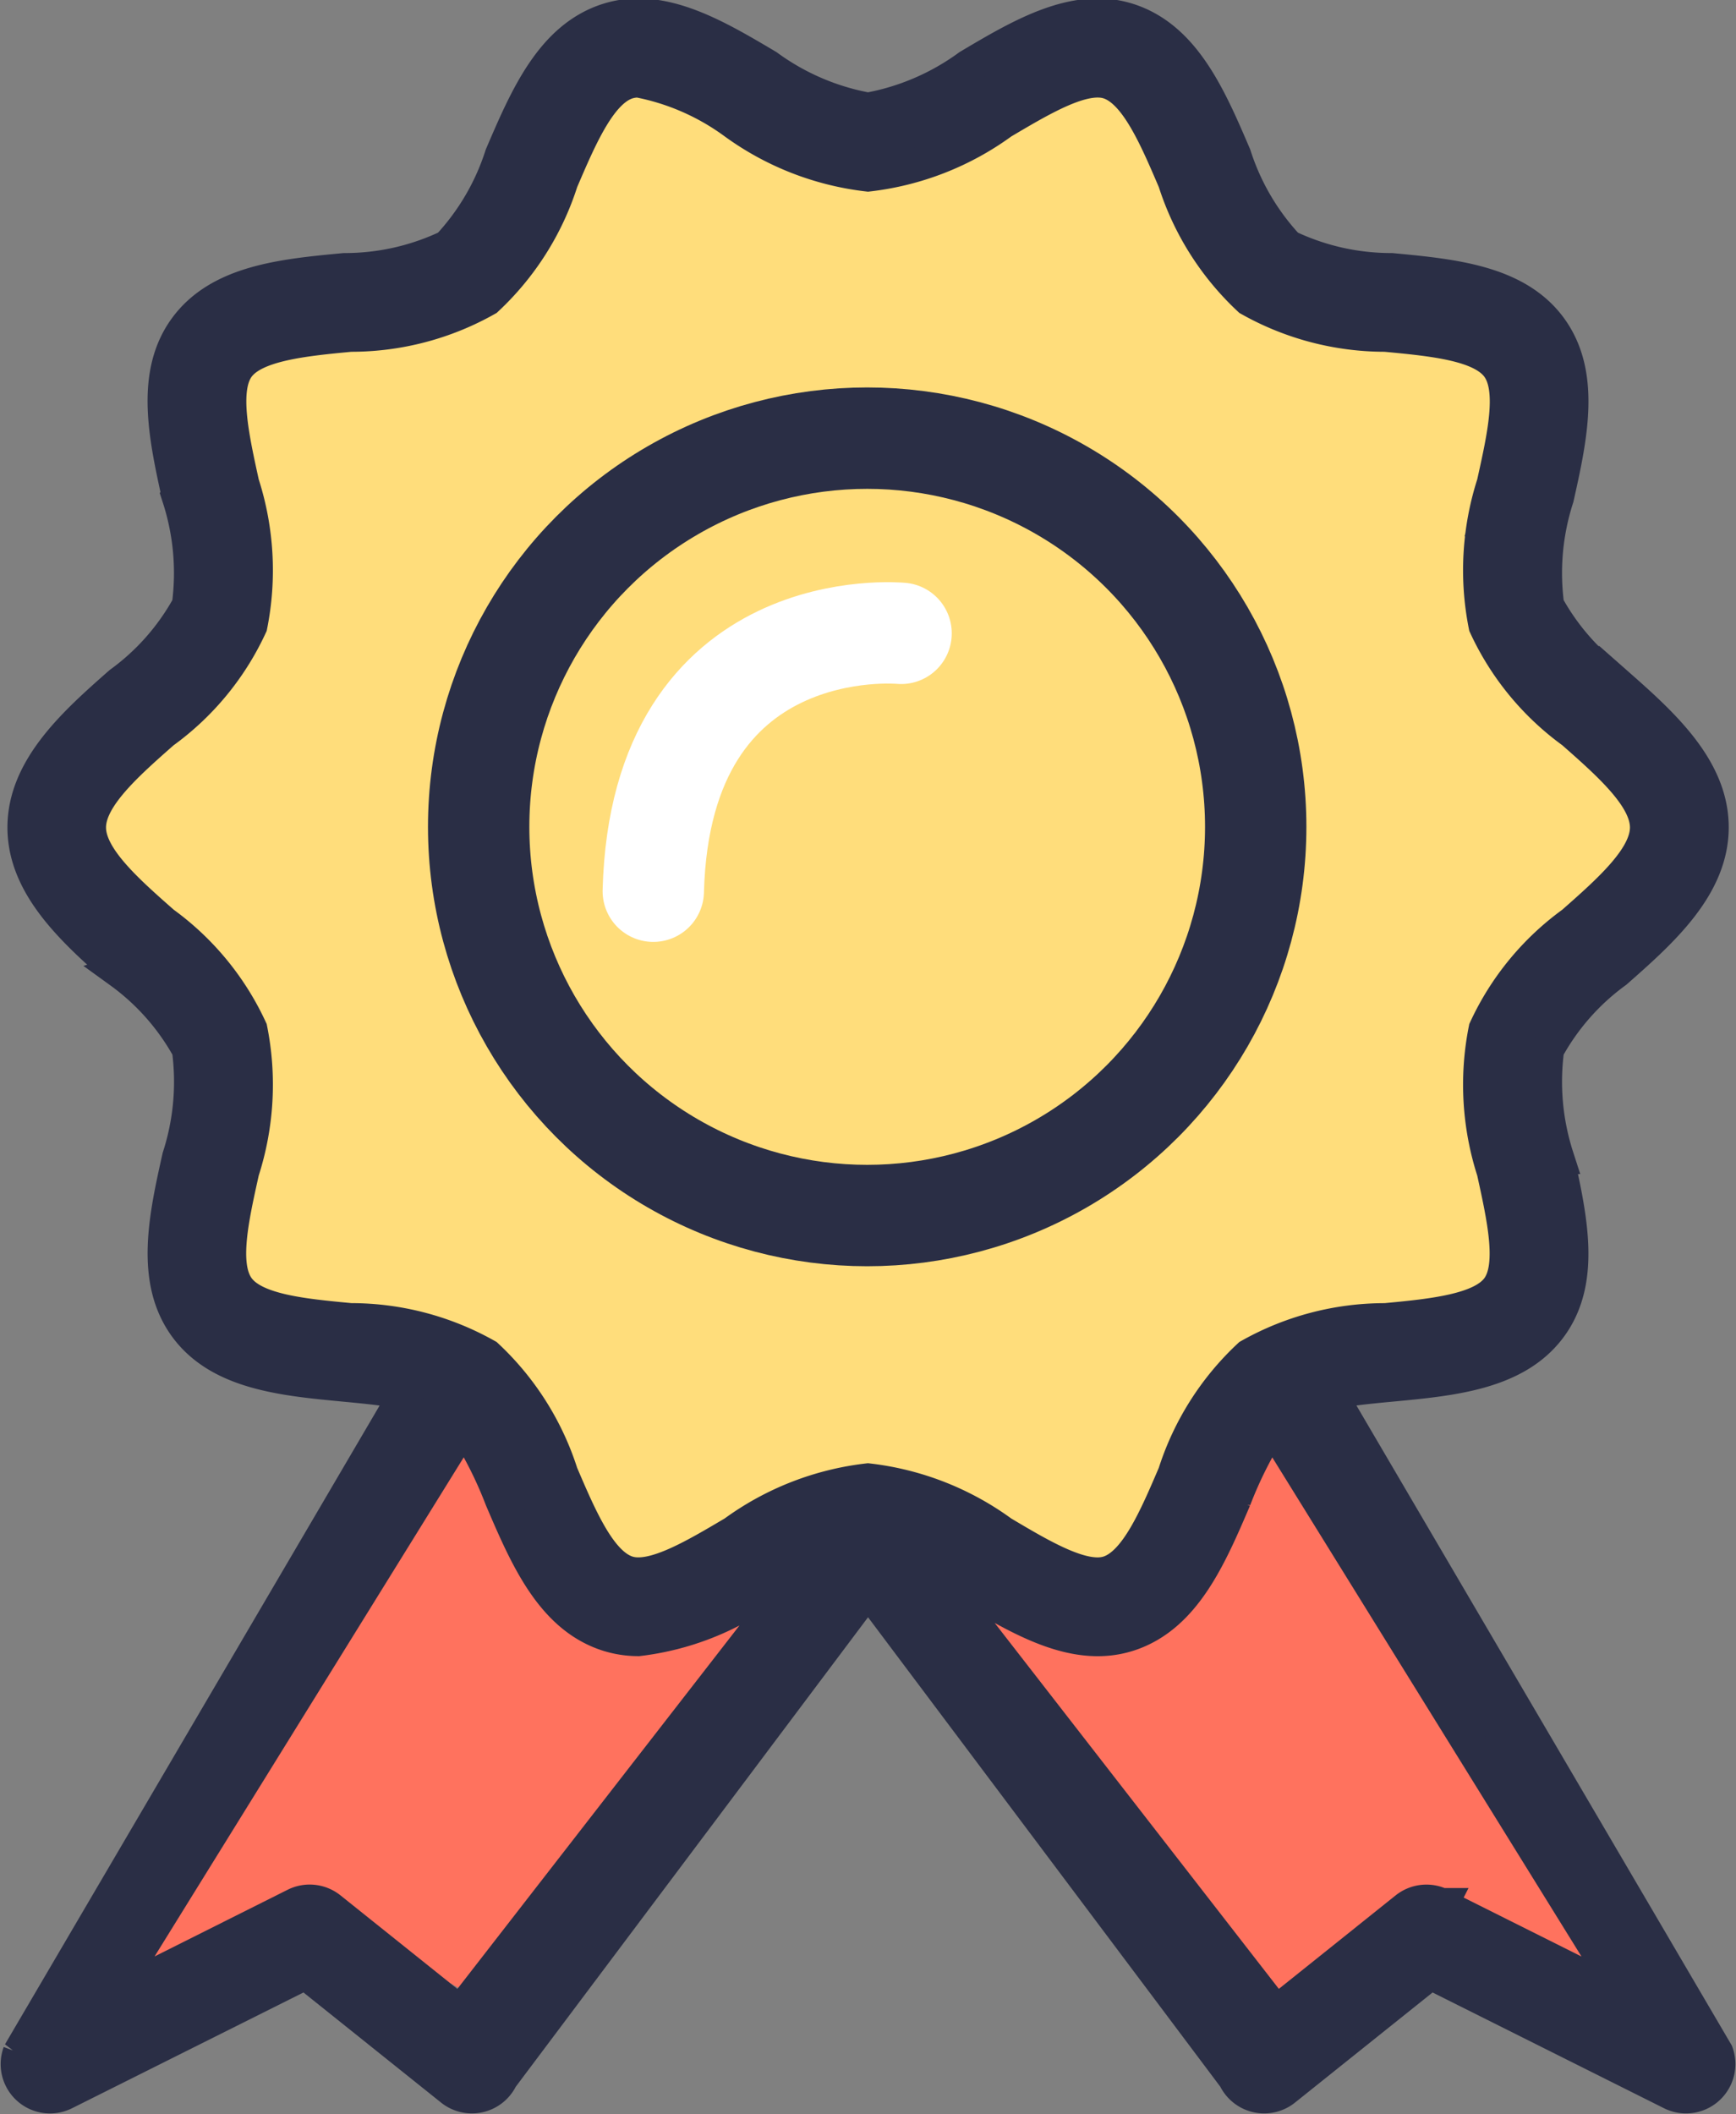
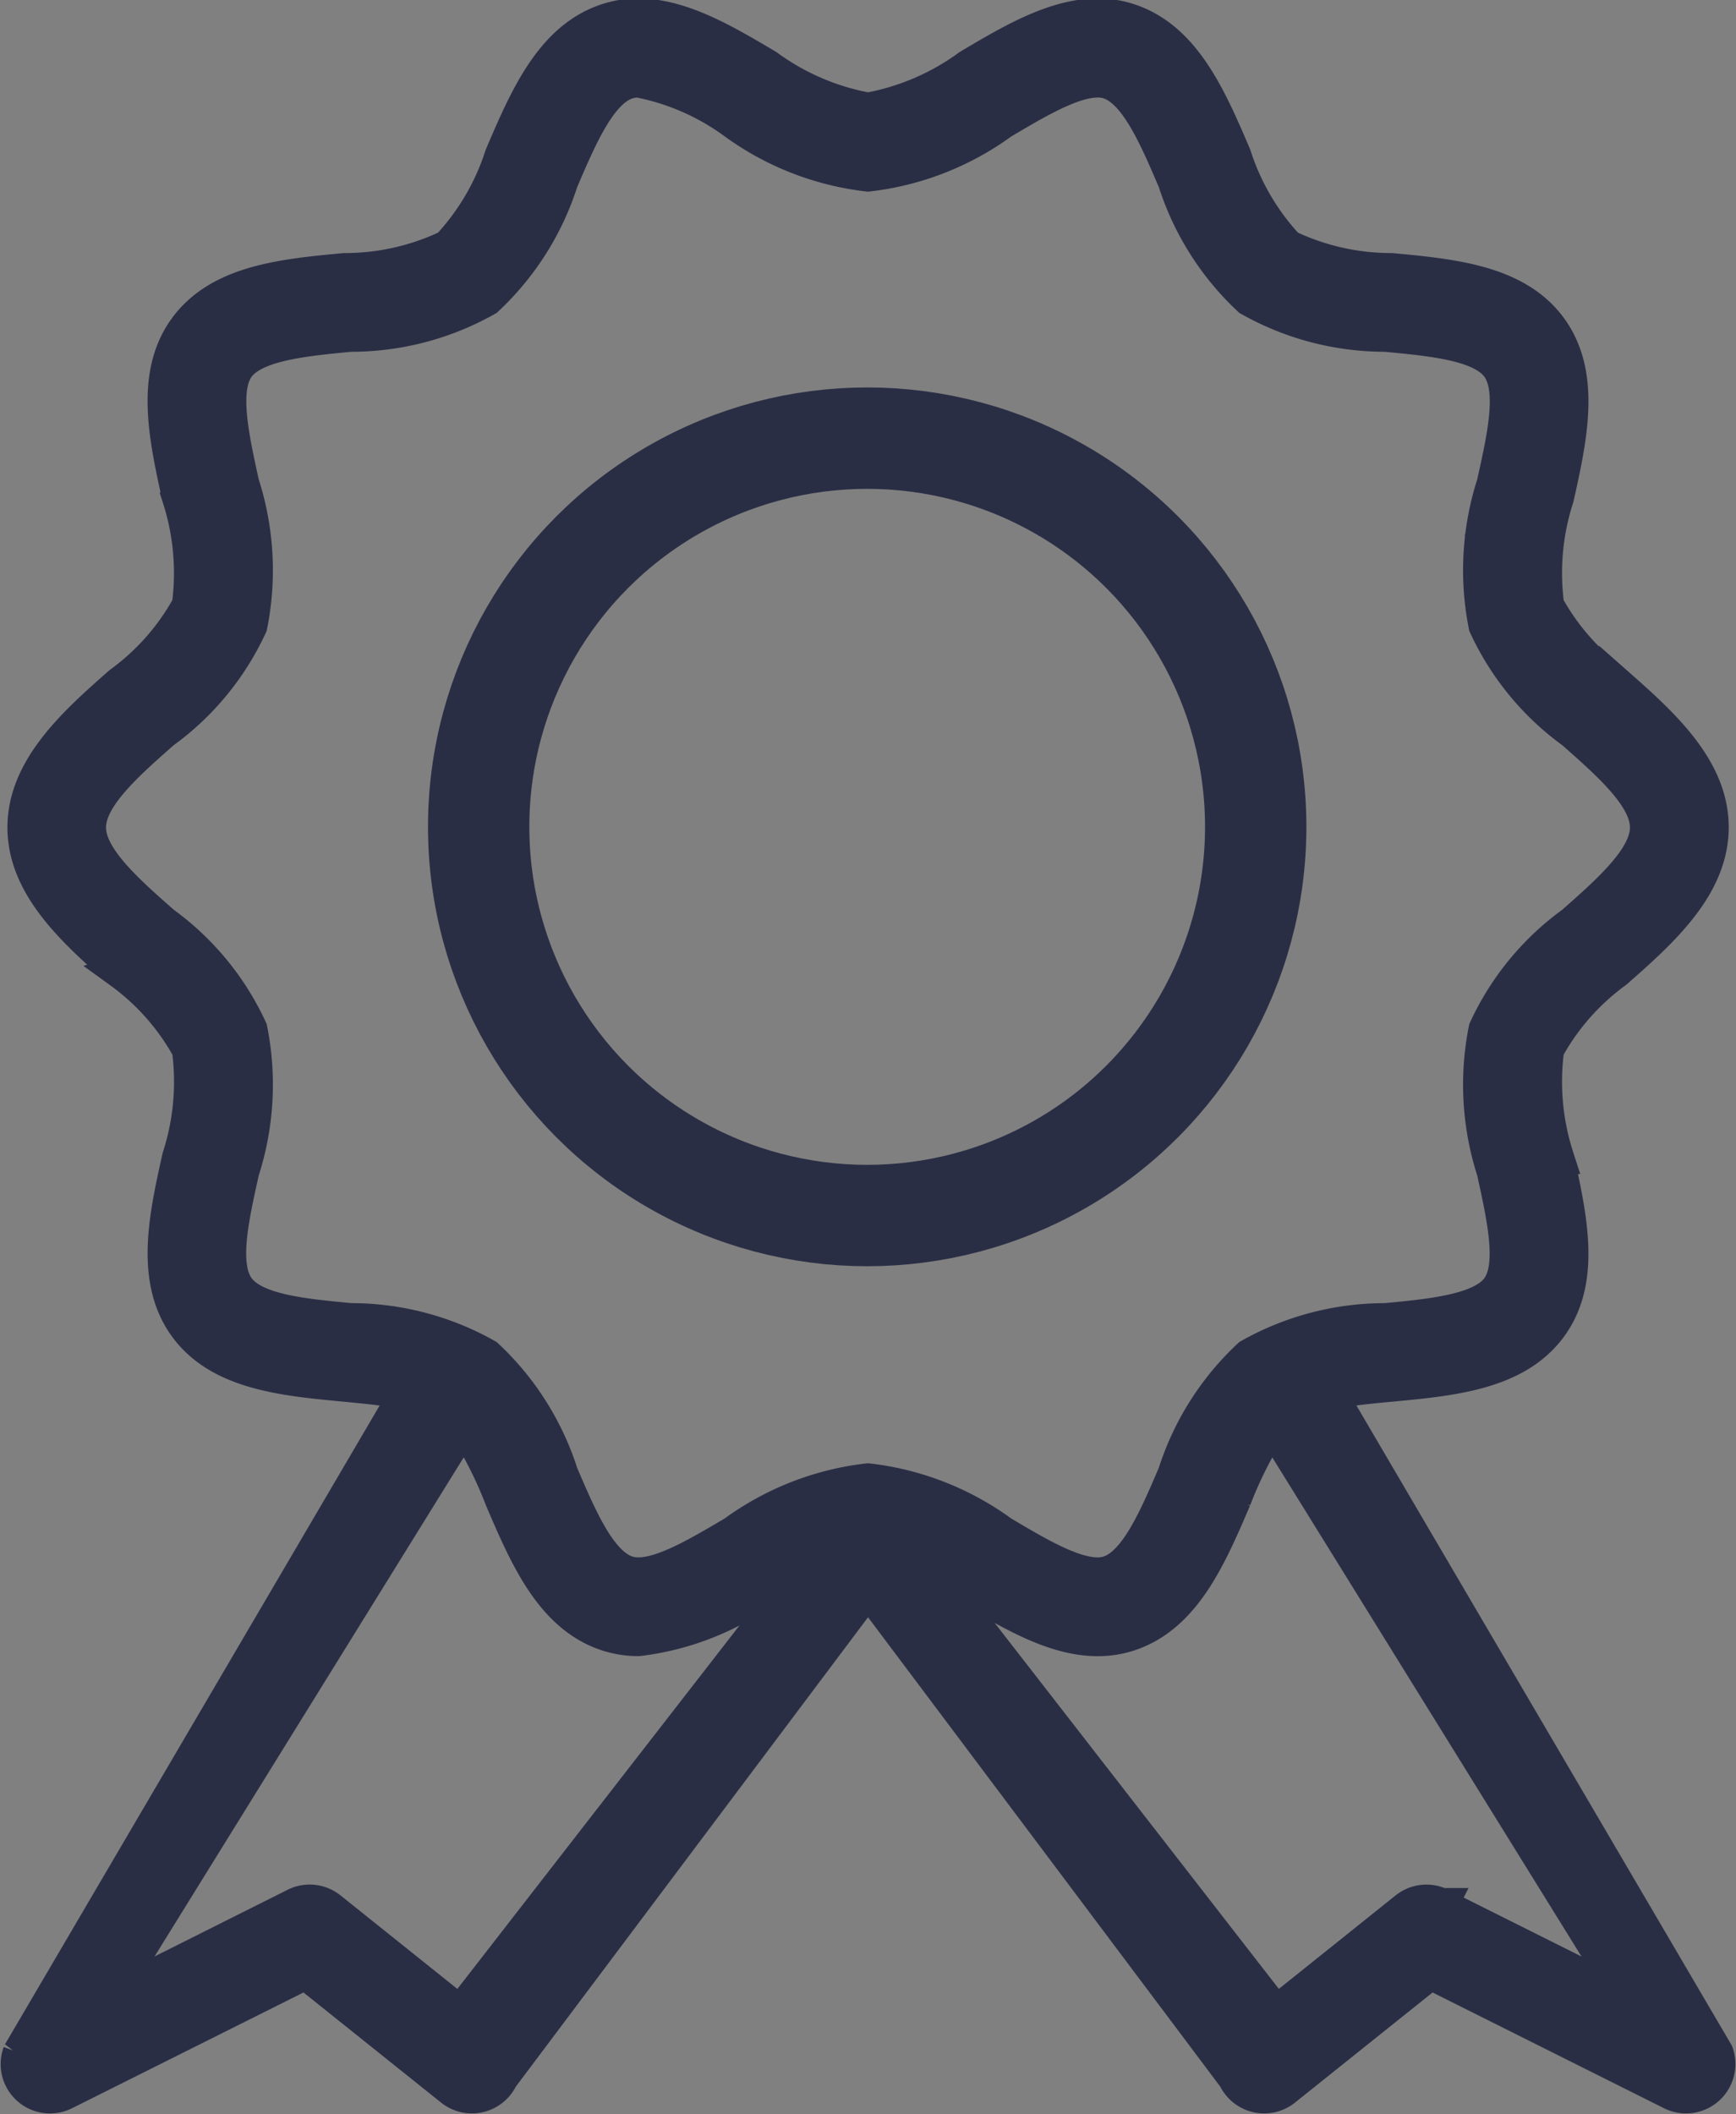
<svg xmlns="http://www.w3.org/2000/svg" width="51.384" height="62.55" viewBox="0 0 51.384 62.55">
  <rect x="0" y="0" width="51.384" height="62.55" fill="#808080" stroke="none" />
  <g id="noun-certificate-5007453" transform="translate(-80.916 -8.279)">
-     <path id="Path_4856" data-name="Path 4856" d="M118.7,48.97l12.082,20-7.751-3.011L117.1,68.967,106.948,54.8l7.492.741Z" fill="#ff725e" />
-     <path id="Path_4857" data-name="Path 4857" d="M115.493,50.371l-8.545,18.9,7.135-3.06,5.46,3.06,9.341-14.4-6.9.753Z" transform="translate(-22.954 -1)" fill="#ff725e" />
-     <path id="Polygon_41" data-name="Polygon 41" d="M30.716,1.23a2,2,0,0,1,2.9.941L35.7,7.237a2,2,0,0,0,1.7,1.232l5.47.419a2,2,0,0,1,1.791,2.466l-1.29,5.319a2,2,0,0,0,.649,2l4.174,3.546a2,2,0,0,1,0,3.048l-4.174,3.546a2,2,0,0,0-.649,2l1.29,5.319a2,2,0,0,1-1.791,2.466l-5.47.419a2,2,0,0,0-1.7,1.232l-2.089,5.066a2,2,0,0,1-2.9.941l-4.675-2.874a2,2,0,0,0-2.095,0l-4.675,2.874a2,2,0,0,1-2.9-.941l-2.089-5.066a2,2,0,0,0-1.7-1.232l-5.47-.419a2,2,0,0,1-1.791-2.466L6.617,30.8a2,2,0,0,0-.649-2L1.794,25.262a2,2,0,0,1,0-3.048l4.174-3.546a2,2,0,0,0,.649-2l-1.29-5.319A2,2,0,0,1,7.119,8.888l5.47-.419a2,2,0,0,0,1.7-1.232l2.089-5.066a2,2,0,0,1,2.9-.941L23.946,4.1a2,2,0,0,0,2.095,0Z" transform="translate(81.599 8.794)" fill="#ffdd7b" />
    <path id="Path_4855" data-name="Path 4855" d="M125.34,37.028a6.987,6.987,0,0,1,2.027,2.295,7.248,7.248,0,0,1-.288,3.192c-.4,1.784-.8,3.628.187,5,1,1.384,2.889,1.562,4.713,1.735.634.06,1.278.123,1.839.235l-11.459,19.53a.96.96,0,0,0,1.33,1.191l7.136-3.568,4.323,3.458a.961.961,0,0,0,1.47-.342l10.855-14.46,10.855,14.46a.961.961,0,0,0,1.47.342l4.323-3.458,7.136,3.568a.961.961,0,0,0,1.33-1.192l-11.459-19.53c.561-.112,1.2-.176,1.84-.235,1.823-.172,3.71-.351,4.712-1.734.99-1.367.581-3.211.187-5a7.252,7.252,0,0,1-.288-3.193,7,7,0,0,1,2.027-2.3c1.333-1.174,2.843-2.505,2.843-4.267s-1.511-3.093-2.843-4.267a6.987,6.987,0,0,1-2.027-2.295,7.247,7.247,0,0,1,.288-3.192c.4-1.784.8-3.628-.187-5-1-1.384-2.889-1.562-4.713-1.735a7.1,7.1,0,0,1-3.07-.693,7.117,7.117,0,0,1-1.58-2.695c-.729-1.7-1.482-3.463-3.124-4-1.578-.514-3.183.438-4.736,1.36a7.239,7.239,0,0,1-2.985,1.281,7.222,7.222,0,0,1-2.985-1.281c-1.553-.92-3.159-1.874-4.736-1.36-1.642.536-2.395,2.3-3.124,4a7.121,7.121,0,0,1-1.58,2.695,7.1,7.1,0,0,1-3.071.693c-1.824.172-3.71.351-4.712,1.734-.99,1.367-.581,3.211-.187,5a7.252,7.252,0,0,1,.288,3.193,7,7,0,0,1-2.027,2.3C124.007,29.666,122.5,31,122.5,32.76s1.511,3.093,2.843,4.267Zm10.058,30.8-3.852-3.082a.96.96,0,0,0-1.03-.109L125,67.4l10.515-16.968a12,12,0,0,1,1.113,2.2c.729,1.7,1.482,3.463,3.124,4a2.974,2.974,0,0,0,.925.145,8.1,8.1,0,0,0,3.811-1.5c.4-.236.8-.475,1.191-.681L135.4,67.832Zm29.033-3.19a.961.961,0,0,0-1.03.109l-3.852,3.082L149.267,54.594c.391.207.793.445,1.19.681,1.552.92,3.157,1.873,4.736,1.36,1.642-.536,2.395-2.3,3.124-4a12.01,12.01,0,0,1,1.113-2.2L169.945,67.4l-5.516-2.758ZM126.61,29.935a8.03,8.03,0,0,0,2.585-3.146,8.342,8.342,0,0,0-.241-4.2c-.3-1.37-.617-2.785-.133-3.454s1.938-.817,3.337-.948a8.154,8.154,0,0,0,4.025-1.056,8.158,8.158,0,0,0,2.211-3.489c.56-1.309,1.14-2.663,1.953-2.928a1.054,1.054,0,0,1,.331-.049,7.063,7.063,0,0,1,2.83,1.233,8.333,8.333,0,0,0,3.964,1.549,8.341,8.341,0,0,0,3.966-1.549c1.184-.7,2.406-1.429,3.159-1.185.814.265,1.393,1.62,1.953,2.929a8.166,8.166,0,0,0,2.211,3.489,8.172,8.172,0,0,0,4.024,1.056c1.4.132,2.845.268,3.337.948s.17,2.084-.133,3.454a8.338,8.338,0,0,0-.241,4.2,8.04,8.04,0,0,0,2.585,3.146c1.078.949,2.192,1.931,2.192,2.825s-1.114,1.876-2.192,2.826a8.03,8.03,0,0,0-2.585,3.146,8.342,8.342,0,0,0,.241,4.2c.3,1.37.617,2.785.133,3.454s-1.938.817-3.337.948a8.154,8.154,0,0,0-4.025,1.056,8.158,8.158,0,0,0-2.211,3.489c-.56,1.309-1.139,2.663-1.953,2.928-.752.246-1.976-.481-3.161-1.185a8.333,8.333,0,0,0-3.964-1.549,8.341,8.341,0,0,0-3.966,1.549c-1.184.7-2.409,1.43-3.159,1.185-.814-.265-1.393-1.62-1.953-2.929a8.166,8.166,0,0,0-2.211-3.489,8.172,8.172,0,0,0-4.024-1.056c-1.4-.132-2.845-.268-3.337-.948s-.17-2.084.133-3.454a8.338,8.338,0,0,0,.241-4.2,8.039,8.039,0,0,0-2.585-3.146c-1.078-.949-2.192-1.931-2.192-2.825s1.114-1.876,2.192-2.826Z" transform="translate(-40.864 0)" fill="#2a2e45" stroke="#2a2e45" stroke-width="1" />
    <g id="Ellipse_294" data-name="Ellipse 294" transform="translate(93.584 19.742)" fill="none" stroke="#2a2e45" stroke-width="3">
      <circle cx="13" cy="13" r="13" stroke="none" />
      <circle cx="13" cy="13" r="11.5" fill="none" />
    </g>
-     <path id="Path_4858" data-name="Path 4858" d="M14.237,17.424s-7.07-1.065-7.724,7.235" transform="translate(92.458 10.362) rotate(-3)" fill="none" stroke="#fff" stroke-linecap="round" stroke-width="3" />
  </g>
</svg>